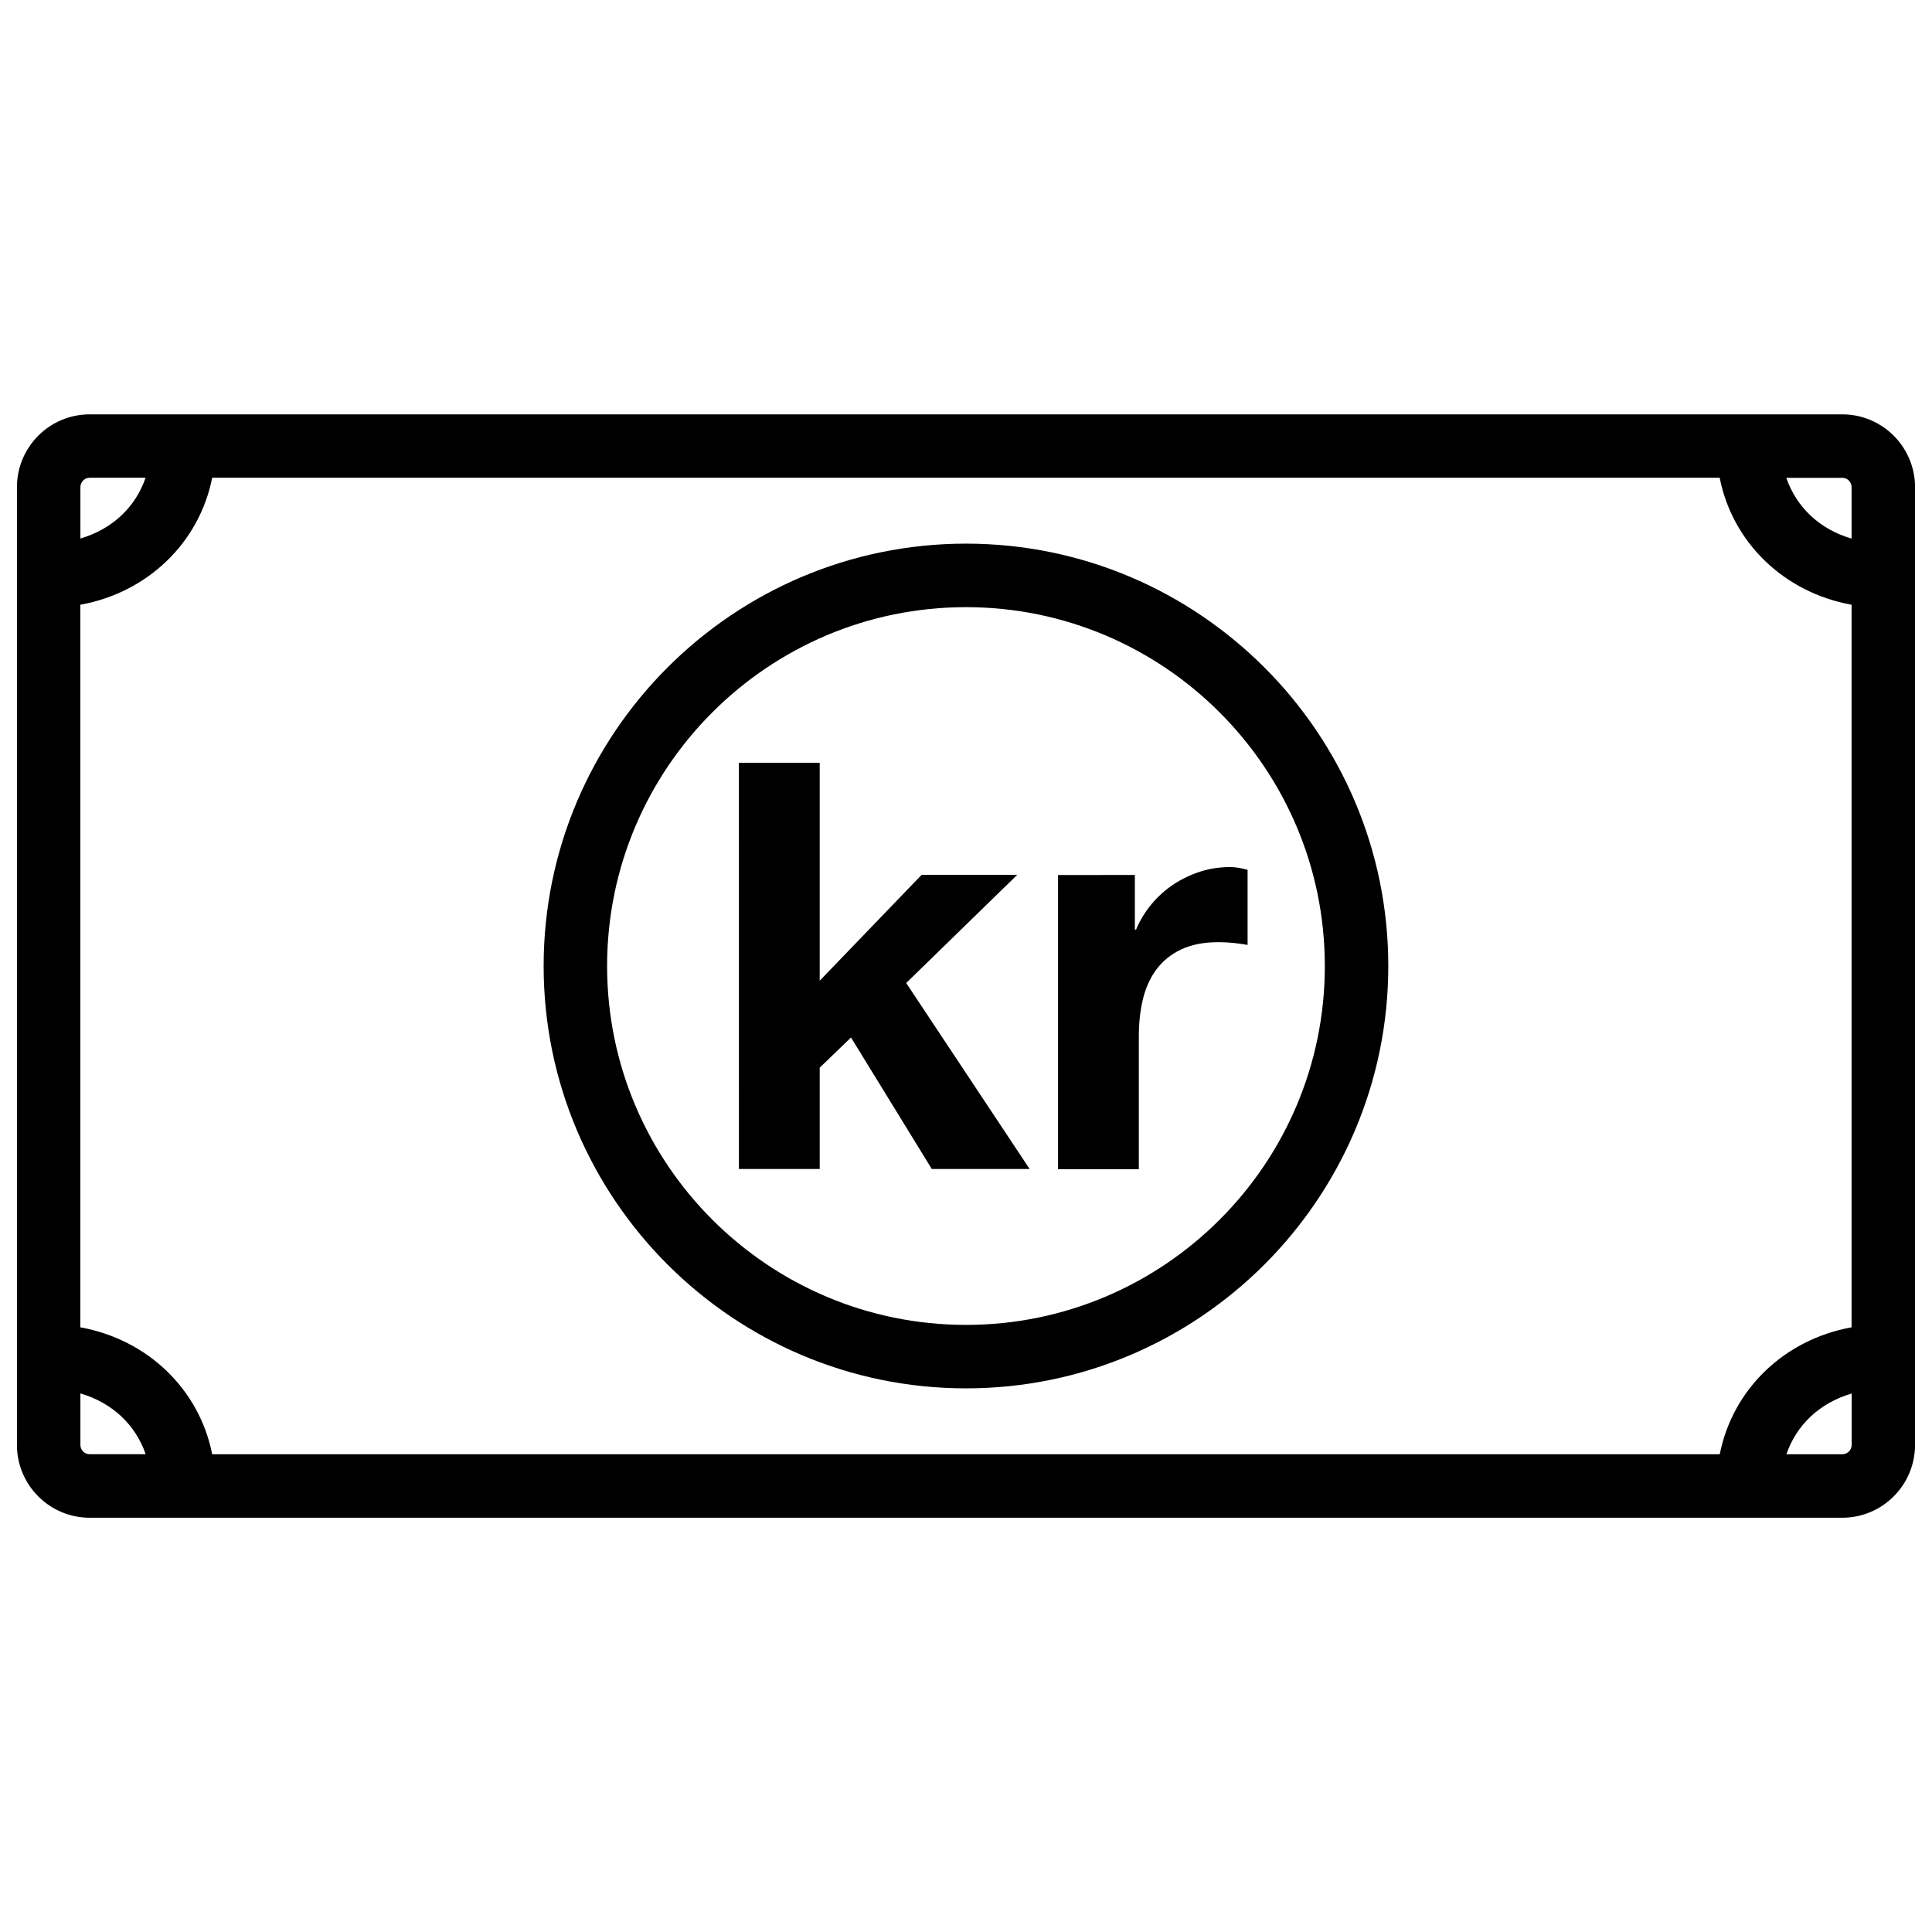
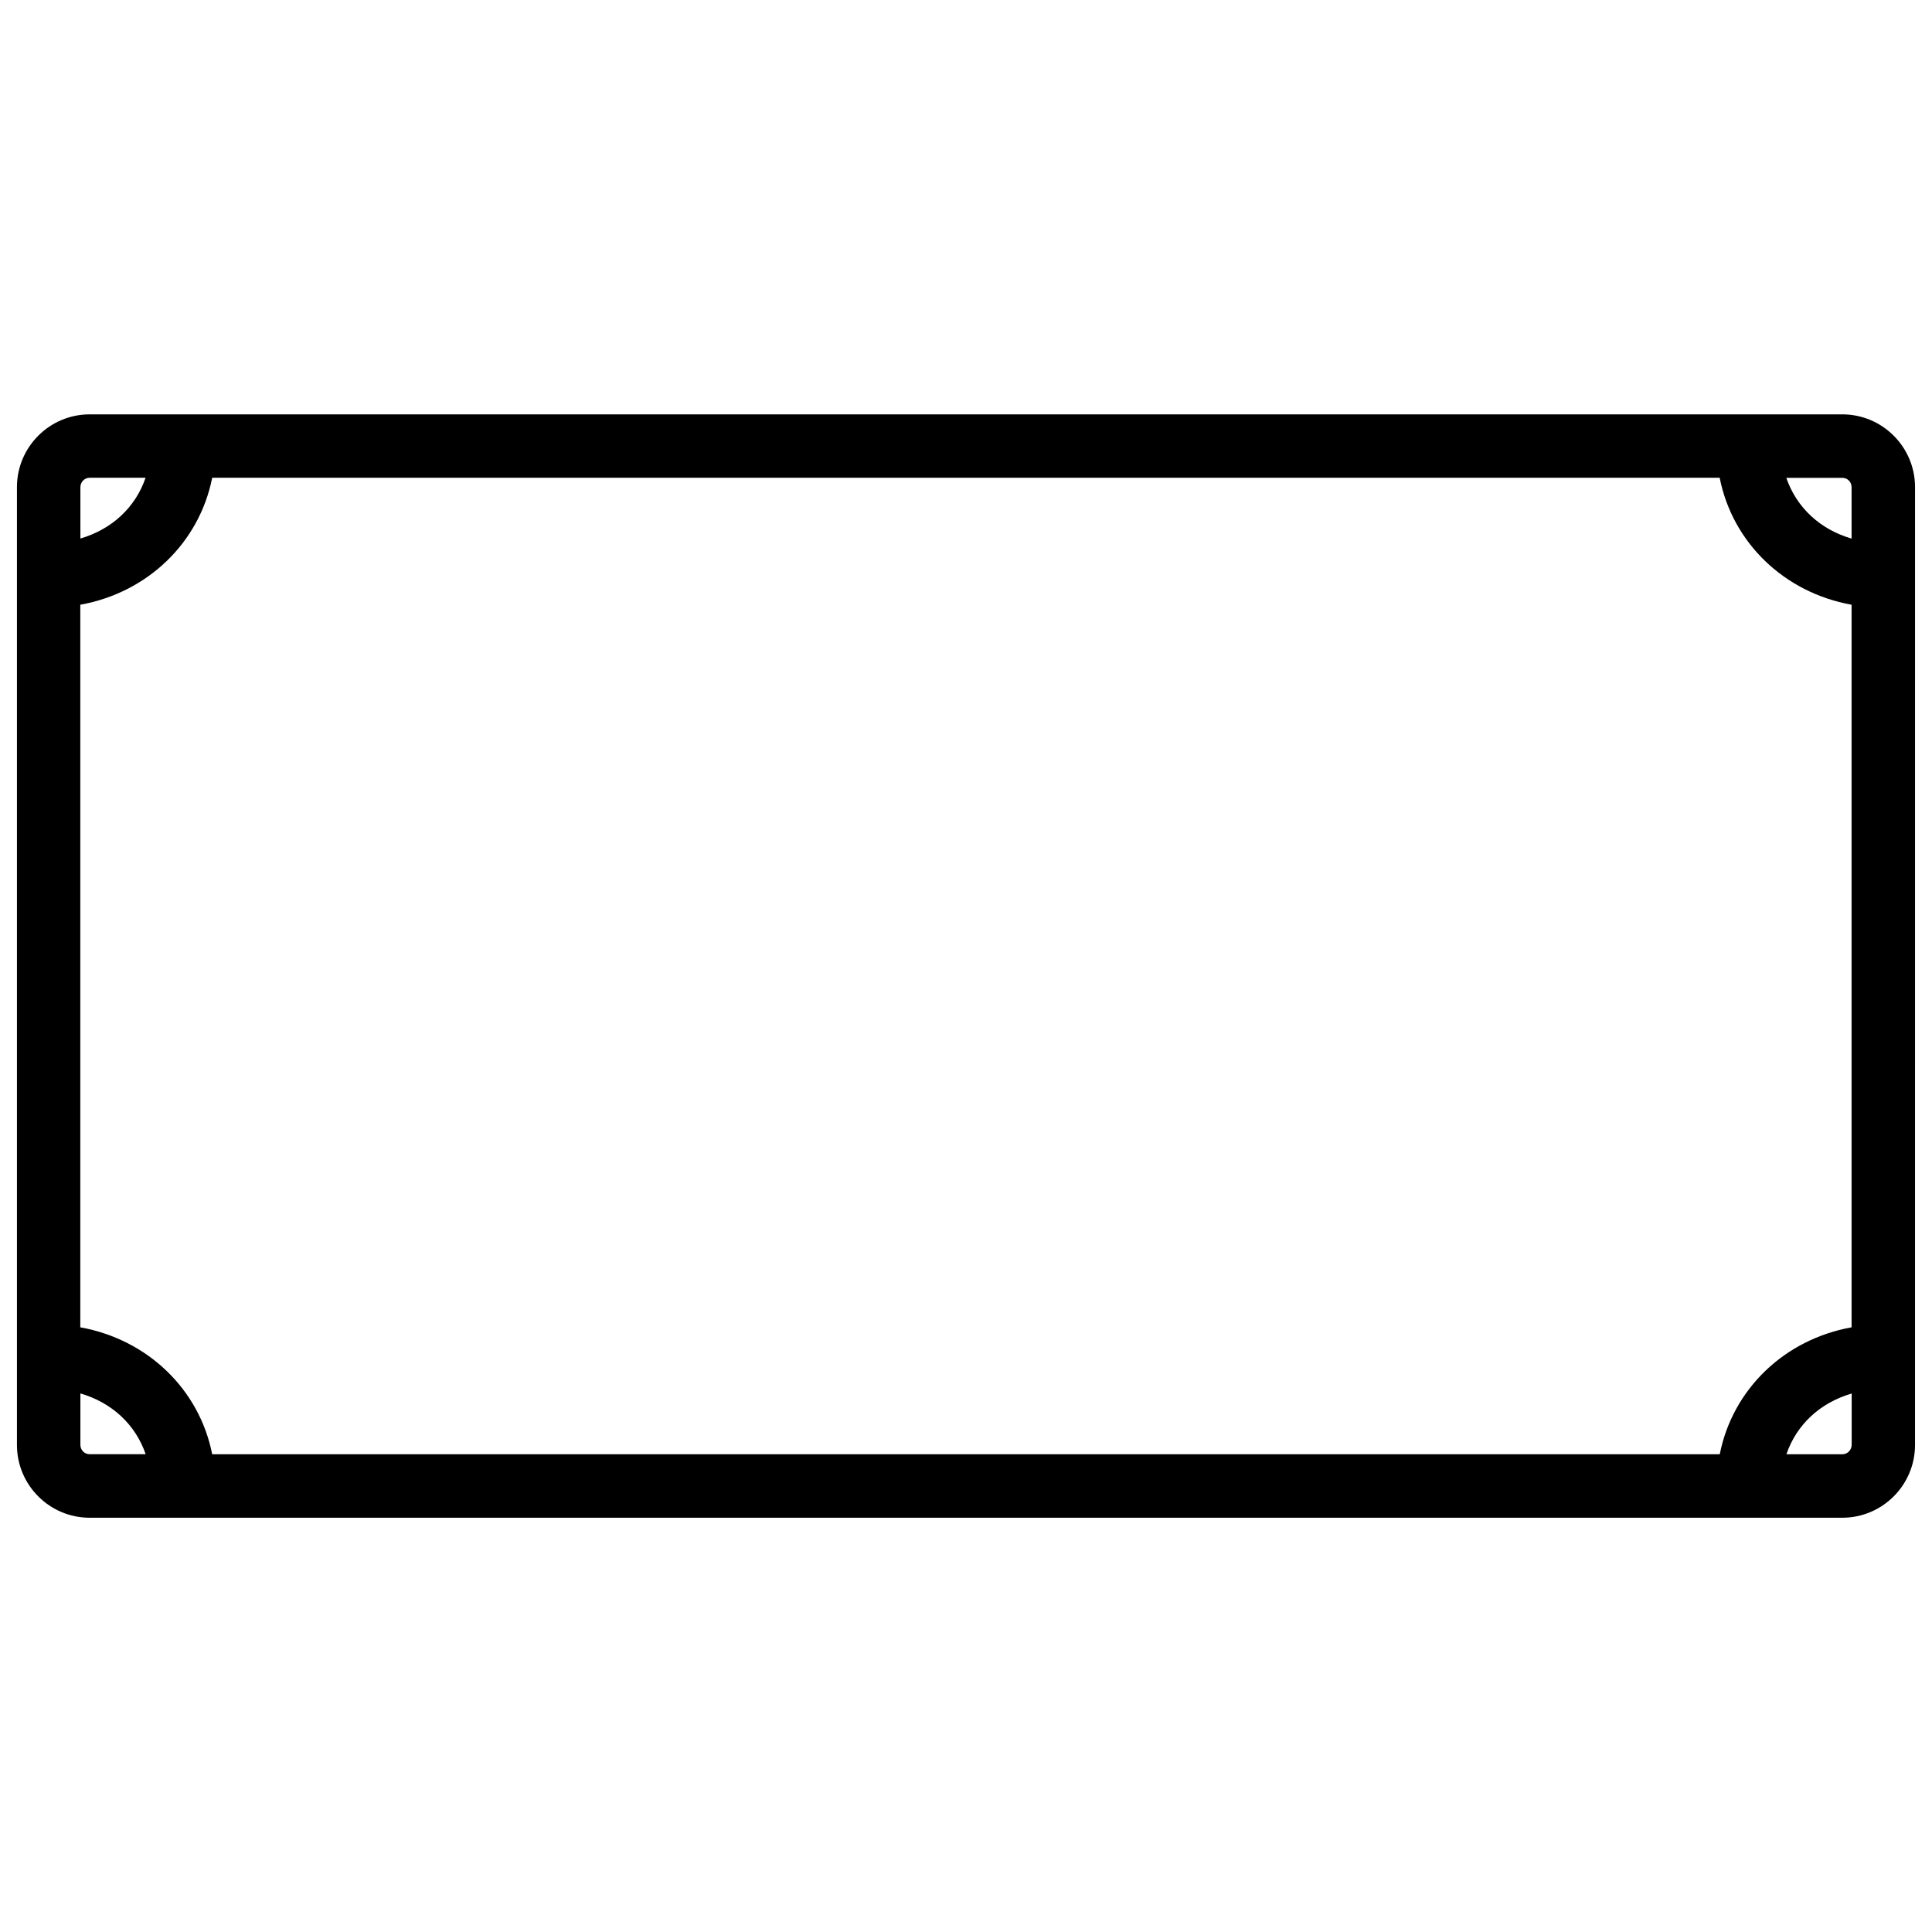
<svg xmlns="http://www.w3.org/2000/svg" width="800px" height="800px" version="1.1" viewBox="144 144 512 512">
  <defs>
    <clipPath id="a">
      <path d="m148.09 253h503.81v294h-503.81z" />
    </clipPath>
  </defs>
-   <path d="m400 288.07c-61.695 0-111.93 50.211-111.93 111.93 0 61.715 50.234 111.93 111.93 111.93s111.91-50.234 111.91-111.93c-0.004-61.695-50.195-111.93-111.91-111.93zm0 207.04c-52.461 0-95.113-42.656-95.113-95.113 0-52.438 42.656-95.094 95.113-95.094 52.438 0 95.094 42.656 95.094 95.094 0.02 52.457-42.637 95.113-95.094 95.113z" />
  <g clip-path="url(#a)">
    <path d="m632.23 253.81h-464.47c-10.621 0-19.27 8.648-19.27 19.293v253.82c0 10.645 8.648 19.293 19.27 19.293h464.47c10.621 0 19.27-8.648 19.27-19.293l0.004-253.82c0-10.645-8.648-19.293-19.27-19.293zm-32.477 275.59h-399.52c-3.402-17.234-17.129-30.438-34.953-33.648v-191.49c17.82-3.211 31.531-16.414 34.953-33.648h399.5c3.402 17.234 17.129 30.438 34.953 33.648v191.49c-17.824 3.215-31.531 16.418-34.934 33.652zm34.934-256.29v13.625c-8.355-2.434-14.59-8.23-17.297-16.102h14.82c1.363-0.023 2.477 1.09 2.477 2.477zm-466.93-2.5h14.82c-2.684 7.875-8.941 13.668-17.273 16.102v-13.602c0-1.387 1.109-2.5 2.453-2.5zm-2.453 256.29v-13.625c8.355 2.434 14.59 8.23 17.297 16.102h-14.844c-1.344 0.023-2.453-1.09-2.453-2.477zm466.93 2.5h-14.82c2.688-7.871 8.941-13.664 17.297-16.102v13.625c-0.02 1.363-1.133 2.477-2.477 2.477z" />
  </g>
-   <path d="m361.23 346.15v57.75l26.996-28.047h25.336l-29.41 28.652 32.707 49.289h-25.926l-21.41-34.848-8.293 7.996v26.848h-21.41l-0.004-107.64z" />
-   <path d="m444.75 375.88v14.484h0.316c1.008-2.414 2.352-4.66 4.074-6.719 1.699-2.059 3.672-3.82 5.879-5.289 2.227-1.449 4.578-2.582 7.094-3.379 2.5-0.797 5.121-1.195 7.852-1.195 1.406 0 2.961 0.25 4.66 0.734v19.902c-1.008-0.188-2.203-0.355-3.633-0.523-1.406-0.148-2.75-0.211-4.074-0.211-3.906 0-7.223 0.652-9.949 1.953-2.731 1.301-4.891 3.086-6.57 5.352-1.66 2.266-2.832 4.914-3.547 7.914-0.715 3.023-1.051 6.297-1.051 9.805v35.141h-21.41v-77.965z" />
</svg>